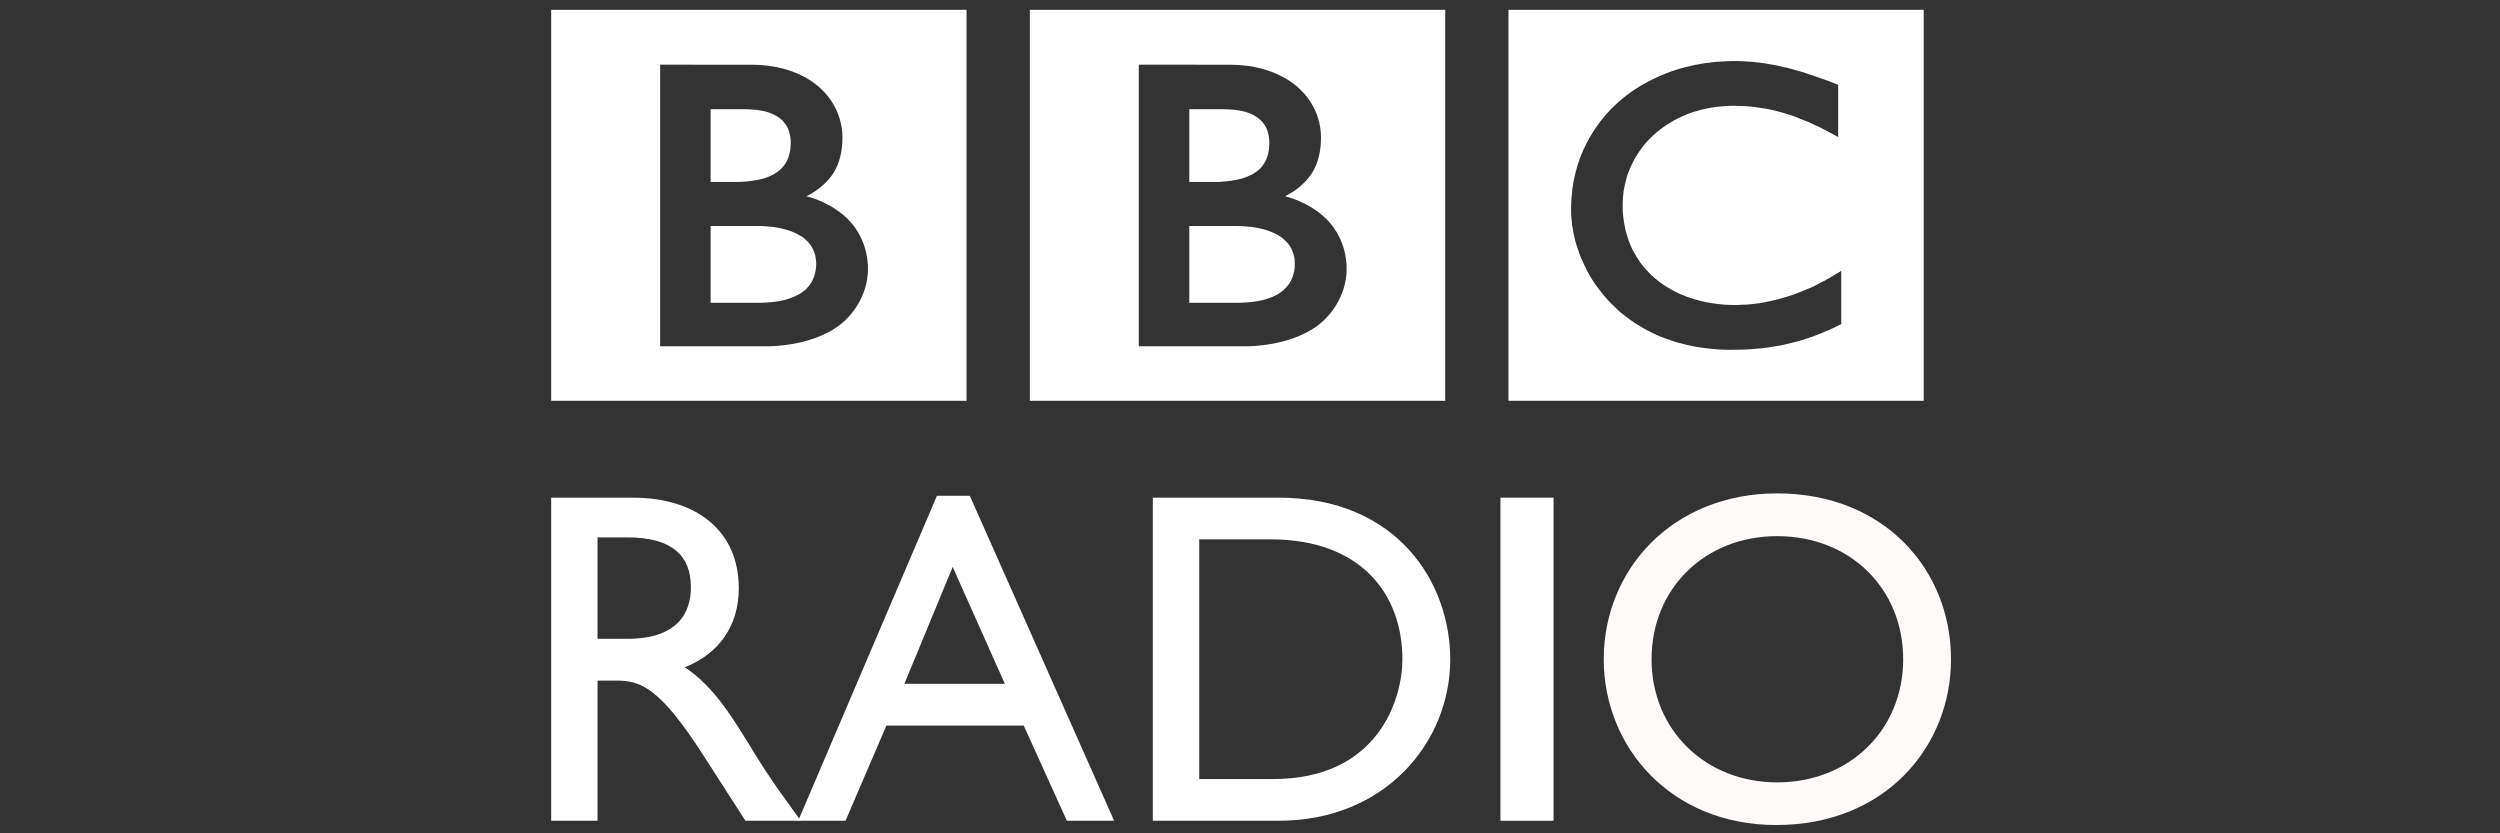
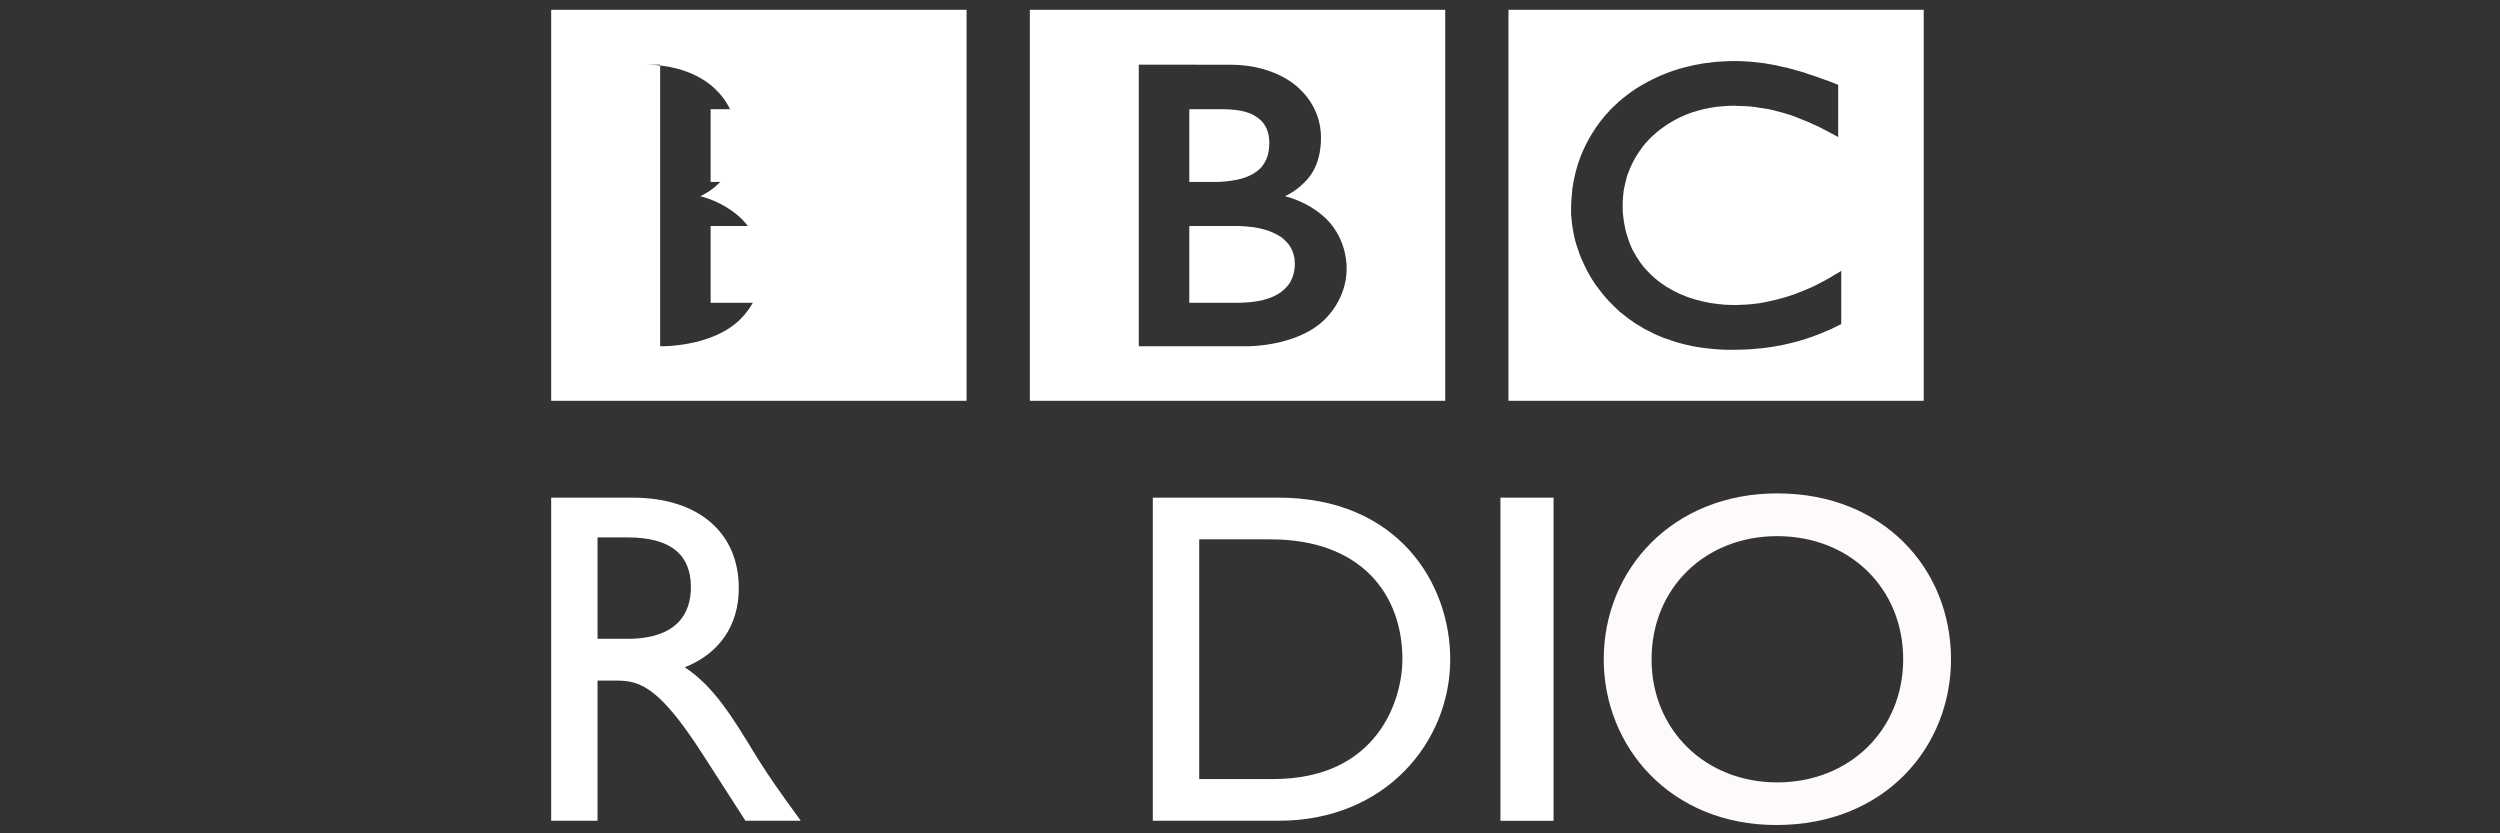
<svg xmlns="http://www.w3.org/2000/svg" xmlns:ns1="http://sodipodi.sourceforge.net/DTD/sodipodi-0.dtd" xmlns:ns2="http://www.inkscape.org/namespaces/inkscape" version="1.1" width="150" height="50" id="svg133" ns1:docname="bbcradio_logo.svg" ns2:version="1.2.2 (732a01da63, 2022-12-09, custom)" viewBox="0 0 150 50">
  <rect x="0" y="0" width="150" height="50" fill="#333333" stroke="none" />
  <ns1:namedview id="namedview6410" pagecolor="#838383" bordercolor="#000000" borderopacity="0.25" ns2:showpageshadow="2" ns2:pageopacity="0" ns2:pagecheckerboard="0" ns2:deskcolor="#d1d1d1" showgrid="false" ns2:zoom="4.4333333" ns2:cx="142.44361" ns2:cy="87.293234" ns2:window-width="3440" ns2:window-height="1403" ns2:window-x="0" ns2:window-y="0" ns2:window-maximized="1" ns2:current-layer="g80" />
  <defs id="defs135" />
  <g transform="translate(-212.865,-227.491)" id="layer1">
    <g transform="matrix(3.621,0,0,3.621,212.865,214.883)" id="g80">
      <g id="g1957" transform="matrix(0.28,0,0,0.28,9.133,2.67)">
        <path d="M 56.651,3.481 H 81.225 V 26.619 H 56.651 Z M 72.133,6.704 C 72.029,6.682 71.918,6.673 71.802,6.643 L 71.672,6.628 C 71.484,6.602 71.301,6.582 71.101,6.562 70.97,6.547 70.842,6.543 70.709,6.536 70.472,6.517 70.254,6.512 70.03,6.512 c -0.1,0 -0.163,0.004 -0.263,0.004 -0.194,0 -0.37,0.02 -0.54,0.026 -0.105,0.004 -0.207,0.015 -0.309,0.02 -0.144,0.015 -0.283,0.026 -0.425,0.057 l -0.126,0.009 -0.135,0.015 -0.157,0.03 c -0.072,0.009 -0.144,0.02 -0.211,0.041 -0.096,0.013 -0.194,0.028 -0.29,0.054 -0.577,0.122 -1.126,0.283 -1.609,0.479 -0.263,0.1 -0.516,0.213 -0.745,0.329 -0.2,0.091 -0.381,0.192 -0.566,0.298 -0.179,0.096 -0.335,0.202 -0.507,0.303 -0.091,0.07 -0.181,0.131 -0.279,0.196 -0.07,0.057 -0.144,0.107 -0.22,0.163 -0.152,0.115 -0.309,0.246 -0.451,0.368 -0.128,0.12 -0.253,0.237 -0.379,0.353 -0.1,0.1 -0.209,0.202 -0.298,0.322 -0.107,0.107 -0.202,0.218 -0.296,0.34 -0.105,0.12 -0.196,0.246 -0.29,0.383 -0.081,0.096 -0.142,0.196 -0.209,0.303 -0.052,0.072 -0.094,0.137 -0.131,0.202 -0.263,0.425 -0.483,0.873 -0.673,1.348 -0.231,0.601 -0.396,1.245 -0.488,1.918 -0.024,0.222 -0.044,0.44 -0.059,0.666 -0.013,0.172 -0.017,0.344 -0.017,0.516 0,0.135 0,0.266 0.004,0.392 0.013,0.133 0.028,0.259 0.044,0.401 l 0.004,0.096 c 0.024,0.157 0.046,0.307 0.076,0.459 0.015,0.065 0.024,0.115 0.035,0.181 0.026,0.122 0.059,0.242 0.083,0.368 0.046,0.157 0.091,0.314 0.15,0.472 0.054,0.185 0.128,0.372 0.2,0.553 0.12,0.272 0.25,0.546 0.385,0.808 0.083,0.148 0.172,0.292 0.255,0.44 0.072,0.105 0.148,0.218 0.213,0.324 0.096,0.135 0.198,0.266 0.298,0.392 0.1,0.142 0.211,0.257 0.318,0.388 0.128,0.148 0.257,0.285 0.39,0.409 l 0.065,0.067 c 0.109,0.1 0.222,0.211 0.348,0.333 0.096,0.07 0.187,0.15 0.292,0.231 0.089,0.072 0.187,0.148 0.292,0.224 0.128,0.089 0.255,0.17 0.392,0.272 0.155,0.081 0.307,0.181 0.462,0.277 0.331,0.176 0.688,0.359 1.086,0.516 0.142,0.061 0.296,0.111 0.459,0.161 0.152,0.061 0.314,0.111 0.472,0.157 0.287,0.076 0.588,0.157 0.899,0.216 0.248,0.046 0.518,0.091 0.784,0.118 0.27,0.035 0.542,0.059 0.83,0.076 0.146,0.009 0.287,0.009 0.429,0.015 h 0.207 c 0.509,0 0.988,-0.015 1.433,-0.057 l 0.091,-0.011 c 0.176,-0.009 0.344,-0.028 0.505,-0.05 0.263,-0.035 0.492,-0.07 0.723,-0.115 0.146,-0.015 0.287,-0.05 0.422,-0.081 0.218,-0.046 0.409,-0.096 0.612,-0.146 0.135,-0.037 0.272,-0.076 0.409,-0.118 0.159,-0.039 0.303,-0.091 0.453,-0.146 l 0.142,-0.046 c 0.072,-0.024 0.168,-0.061 0.277,-0.107 0.148,-0.054 0.324,-0.12 0.523,-0.216 0.131,-0.046 0.261,-0.111 0.398,-0.168 0.111,-0.061 0.242,-0.12 0.37,-0.181 0.05,-0.022 0.109,-0.061 0.159,-0.076 v -3.161 c -0.037,0.026 -0.074,0.052 -0.109,0.076 l -0.216,0.122 c -0.216,0.142 -0.422,0.257 -0.634,0.374 -0.229,0.12 -0.457,0.239 -0.677,0.353 -0.39,0.17 -0.769,0.327 -1.123,0.464 -0.695,0.242 -1.319,0.394 -1.875,0.494 -0.072,0.011 -0.133,0.026 -0.198,0.037 -0.155,0.017 -0.303,0.039 -0.446,0.054 -0.218,0.026 -0.416,0.035 -0.599,0.039 -0.131,0.006 -0.229,0.017 -0.337,0.017 -0.222,0 -0.459,-0.011 -0.692,-0.022 -0.274,-0.024 -0.549,-0.054 -0.838,-0.1 -0.455,-0.081 -0.912,-0.198 -1.352,-0.355 -0.076,-0.024 -0.137,-0.05 -0.202,-0.081 -0.046,-0.013 -0.085,-0.028 -0.135,-0.054 -0.07,-0.03 -0.144,-0.054 -0.216,-0.091 -0.159,-0.076 -0.307,-0.157 -0.462,-0.242 -0.065,-0.046 -0.137,-0.085 -0.218,-0.126 -0.076,-0.05 -0.148,-0.096 -0.226,-0.152 -0.087,-0.054 -0.179,-0.131 -0.268,-0.196 -0.087,-0.065 -0.172,-0.146 -0.253,-0.207 l -0.098,-0.096 -0.057,-0.046 -0.028,-0.024 -0.035,-0.041 c -0.146,-0.137 -0.274,-0.283 -0.398,-0.425 -0.063,-0.074 -0.12,-0.161 -0.189,-0.242 -0.052,-0.081 -0.105,-0.152 -0.148,-0.233 -0.059,-0.076 -0.113,-0.146 -0.144,-0.226 -0.067,-0.107 -0.126,-0.213 -0.189,-0.329 -0.037,-0.096 -0.078,-0.187 -0.122,-0.283 -0.065,-0.157 -0.122,-0.322 -0.168,-0.468 -0.041,-0.111 -0.074,-0.244 -0.107,-0.359 -0.074,-0.324 -0.12,-0.621 -0.148,-0.88 -0.017,-0.105 -0.017,-0.196 -0.024,-0.277 -0.002,-0.126 -0.002,-0.233 -0.002,-0.318 v -0.198 c 0.002,-0.181 0.026,-0.414 0.054,-0.671 0.03,-0.161 0.059,-0.329 0.107,-0.509 0.028,-0.122 0.061,-0.233 0.089,-0.359 0.041,-0.111 0.076,-0.222 0.133,-0.348 0.024,-0.07 0.054,-0.15 0.094,-0.226 0.048,-0.107 0.094,-0.213 0.152,-0.318 0.041,-0.085 0.091,-0.165 0.135,-0.248 0.109,-0.176 0.22,-0.357 0.357,-0.529 0.044,-0.076 0.094,-0.131 0.146,-0.198 0.065,-0.076 0.135,-0.165 0.211,-0.237 0.035,-0.039 0.076,-0.078 0.115,-0.126 0.581,-0.579 1.228,-1.004 1.896,-1.313 0.105,-0.044 0.216,-0.096 0.316,-0.135 0.115,-0.046 0.216,-0.081 0.329,-0.122 0.105,-0.035 0.226,-0.061 0.348,-0.1 0.105,-0.035 0.229,-0.061 0.333,-0.087 0.113,-0.024 0.231,-0.05 0.337,-0.07 0.115,-0.02 0.233,-0.035 0.359,-0.057 0.122,-0.013 0.242,-0.024 0.366,-0.035 0.229,-0.02 0.451,-0.035 0.668,-0.035 0.087,0 0.155,0 0.222,0.011 0.172,0 0.324,0.004 0.479,0.013 0.107,0.011 0.216,0.011 0.322,0.022 0.194,0.02 0.394,0.046 0.573,0.081 0.159,0.015 0.32,0.046 0.468,0.07 0.224,0.046 0.431,0.096 0.623,0.152 0.113,0.03 0.222,0.054 0.329,0.091 0.146,0.044 0.281,0.085 0.383,0.115 0.17,0.065 0.272,0.1 0.272,0.1 0.15,0.057 0.305,0.122 0.453,0.183 0.207,0.076 0.394,0.157 0.577,0.246 0.15,0.072 0.294,0.137 0.433,0.198 0.111,0.065 0.218,0.115 0.316,0.165 0.172,0.091 0.32,0.179 0.442,0.233 l 0.314,0.176 V 7.925 c 0,0 -0.192,-0.085 -0.52,-0.211 C 75.497,7.662 75.323,7.601 75.123,7.531 75.012,7.485 74.898,7.444 74.77,7.405 c -0.098,-0.03 -0.194,-0.07 -0.298,-0.096 -0.122,-0.046 -0.233,-0.085 -0.366,-0.131 -0.091,-0.015 -0.183,-0.05 -0.285,-0.081 l -0.087,-0.02 c -0.085,-0.026 -0.176,-0.048 -0.268,-0.083 -0.115,-0.02 -0.237,-0.054 -0.342,-0.091 -0.076,-0.009 -0.157,-0.028 -0.233,-0.039 -0.122,-0.03 -0.242,-0.065 -0.368,-0.091 -0.126,-0.02 -0.253,-0.046 -0.39,-0.07" id="path3128" style="fill:#ffffff;fill-opacity:1;fill-rule:evenodd;stroke:none" />
        <g transform="matrix(2.177,0,0,-2.177,37.763,16.276)" id="g3130" style="fill:#ffffff">
          <path d="m 0,0 v -2.087 h 1.354 c 0,0 0.027,0.003 0.066,0.003 0.052,0.002 0.115,0.006 0.196,0.011 0.143,0.014 0.339,0.037 0.529,0.104 0.169,0.056 0.333,0.142 0.459,0.269 0.049,0.049 0.09,0.1 0.125,0.151 0.102,0.17 0.13,0.339 0.137,0.436 10e-4,0.04 10e-4,0.065 10e-4,0.065 0,0 0.002,0.018 0,0.049 0,0.042 -0.003,0.12 -0.027,0.203 -0.023,0.101 -0.071,0.214 -0.157,0.321 -0.017,0.016 -0.037,0.037 -0.055,0.058 -0.036,0.037 -0.075,0.072 -0.119,0.109 -0.076,0.048 -0.161,0.099 -0.253,0.137 -0.12,0.053 -0.258,0.092 -0.411,0.122 -0.073,0.014 -0.157,0.028 -0.239,0.031 -0.05,0.009 -0.1,0.009 -0.154,0.013 C 1.405,0 1.354,0 1.306,0 Z" id="path3132" style="fill:#ffffff;fill-opacity:1;fill-rule:evenodd;stroke:none" />
        </g>
        <g transform="matrix(2.177,0,0,-2.177,37.763,9.363)" id="g3134" style="fill:#ffffff">
          <path d="m 0,0 v -1.976 h 0.653 0.103 c 0.049,0 0.096,0 0.146,0.007 0.137,0.01 0.324,0.03 0.508,0.079 0.039,0.012 0.077,0.023 0.11,0.035 0.147,0.055 0.285,0.127 0.4,0.236 0.085,0.086 0.142,0.181 0.179,0.272 0.048,0.116 0.065,0.222 0.069,0.301 0.007,0.072 0.007,0.109 0.007,0.109 0,0 0,0.035 -0.002,0.086 C 2.168,-0.765 2.152,-0.624 2.084,-0.492 2.05,-0.425 2.005,-0.362 1.943,-0.301 1.868,-0.232 1.781,-0.172 1.686,-0.13 1.5,-0.046 1.286,-0.017 1.111,-0.007 1.032,0 0.96,0 0.902,0 Z" id="path3136" style="fill:#ffffff;fill-opacity:1;fill-rule:evenodd;stroke:none" />
        </g>
        <path d="M 28.327,3.481 H 52.908 V 26.619 H 28.327 Z m 6.447,3.246 V 23.393 h 6.277 c 0,0 3.059,0.076 4.744,-1.605 1.374,-1.378 1.276,-2.97 1.276,-2.97 0,0 0.098,-1.653 -1.174,-2.937 -1.089,-1.076 -2.469,-1.367 -2.469,-1.367 0,0 0.625,-0.287 1.104,-0.777 0.224,-0.226 1.025,-0.945 1.025,-2.695 0,-1.772 -1.18,-2.793 -1.18,-2.793 0,0 -1.291,-1.52 -4.196,-1.52 z" id="path3138" style="fill:#ffffff;fill-opacity:1;fill-rule:evenodd;stroke:none" />
        <g transform="matrix(2.177,0,0,-2.177,9.436,16.276)" id="g3140" style="fill:#ffffff">
          <path d="m 0,0 v -2.087 h 1.356 c 0,0 0.026,0.003 0.07,0.003 0.044,0.002 0.111,0.006 0.191,0.011 0.145,0.014 0.337,0.037 0.527,0.104 0.169,0.056 0.335,0.142 0.465,0.269 0.047,0.049 0.085,0.1 0.12,0.151 0.102,0.17 0.13,0.339 0.137,0.436 0.004,0.04 0.004,0.065 0.004,0.065 v 0.049 C 2.866,-0.957 2.862,-0.879 2.843,-0.796 2.816,-0.695 2.769,-0.582 2.684,-0.475 2.669,-0.459 2.65,-0.438 2.632,-0.417 2.592,-0.38 2.553,-0.345 2.511,-0.308 2.434,-0.26 2.349,-0.209 2.258,-0.171 2.136,-0.118 2,-0.079 1.848,-0.049 1.776,-0.035 1.695,-0.021 1.609,-0.018 1.561,-0.009 1.507,-0.009 1.456,-0.005 1.41,0 1.358,0 1.312,0 Z" id="path3142" style="fill:#ffffff;fill-opacity:1;fill-rule:evenodd;stroke:none" />
        </g>
        <g transform="matrix(2.177,0,0,-2.177,9.436,9.363)" id="g3144" style="fill:#ffffff">
          <path d="m 0,0 v -1.976 h 0.656 0.102 c 0.044,0 0.102,0 0.148,0.007 0.133,0.01 0.323,0.03 0.508,0.079 0.037,0.012 0.07,0.023 0.109,0.035 0.145,0.055 0.286,0.127 0.394,0.236 0.087,0.086 0.144,0.181 0.184,0.272 0.044,0.116 0.064,0.222 0.069,0.301 0.007,0.072 0.007,0.109 0.007,0.109 v 0.086 C 2.17,-0.765 2.154,-0.624 2.086,-0.492 2.052,-0.425 2.004,-0.362 1.948,-0.301 1.871,-0.232 1.781,-0.172 1.681,-0.13 1.499,-0.046 1.289,-0.017 1.108,-0.007 1.033,0 0.963,0 0.906,0 Z" id="path3146" style="fill:#ffffff;fill-opacity:1;fill-rule:evenodd;stroke:none" />
        </g>
-         <path d="M 4.3573427e-4,3.481 H 24.582 V 26.619 H 4.3573427e-4 Z M 6.449,6.728 V 23.393 h 6.273 c 0,0 3.059,0.076 4.749,-1.605 1.372,-1.378 1.272,-2.97 1.272,-2.97 0,0 0.1,-1.653 -1.171,-2.937 -1.091,-1.076 -2.471,-1.367 -2.471,-1.367 0,0 0.627,-0.287 1.106,-0.777 0.226,-0.226 1.03,-0.945 1.03,-2.695 0,-1.772 -1.18,-2.793 -1.18,-2.793 0,0 -1.282,-1.52 -4.191,-1.52 z" id="path3148" style="fill:#ffffff;fill-opacity:1;fill-rule:evenodd;stroke:none" />
+         <path d="M 4.3573427e-4,3.481 H 24.582 V 26.619 H 4.3573427e-4 Z M 6.449,6.728 V 23.393 c 0,0 3.059,0.076 4.749,-1.605 1.372,-1.378 1.272,-2.97 1.272,-2.97 0,0 0.1,-1.653 -1.171,-2.937 -1.091,-1.076 -2.471,-1.367 -2.471,-1.367 0,0 0.627,-0.287 1.106,-0.777 0.226,-0.226 1.03,-0.945 1.03,-2.695 0,-1.772 -1.18,-2.793 -1.18,-2.793 0,0 -1.282,-1.52 -4.191,-1.52 z" id="path3148" style="fill:#ffffff;fill-opacity:1;fill-rule:evenodd;stroke:none" />
        <g transform="matrix(2.177,0,0,-2.177,2.743,34.702)" id="g3150" style="fill:#ffffff">
          <path d="M 0,0 H 0.813 C 2.033,0 2.527,-0.503 2.538,-1.326 2.549,-2.062 2.164,-2.757 0.813,-2.757 H 0 Z M -1.26,1.08 V -7.703 H 0 v 3.81 h 0.529 c 0.646,0 1.171,-0.202 2.333,-2.008 l 1.159,-1.802 h 1.504 c -0.603,0.835 -0.823,1.134 -1.199,1.737 -0.668,1.097 -1.159,1.908 -1.954,2.435 0.939,0.375 1.468,1.133 1.468,2.151 0,1.521 -1.109,2.46 -2.885,2.46 z" id="path3152" style="fill:#ffffff;fill-opacity:1;fill-rule:evenodd;stroke:none" />
        </g>
        <g transform="matrix(2.177,0,0,-2.177,23.761,36.449)" id="g3154" style="fill:#000000">
-           <path d="M 0,0 1.418,-3.177 H -1.313 Z M 0.465,1.934 H -0.428 L -4.2,-6.9 h 1.287 l 1.111,2.587 H 1.931 L 3.104,-6.9 h 1.284 z" id="path3156" style="fill:#ffffff;fill-opacity:1;fill-rule:evenodd;stroke:none" />
-         </g>
+           </g>
        <g transform="matrix(2.177,0,0,-2.177,38.351,34.818)" id="g3158" style="fill:#000000">
          <path d="m 0,0 h 1.94 c 2.464,0 3.583,-1.496 3.583,-3.26 0,-1.081 -0.656,-3.256 -3.514,-3.256 H 0 Z m -1.262,-7.649 h 3.425 c 2.898,0 4.66,2.138 4.66,4.389 0,2.075 -1.429,4.394 -4.673,4.394 h -3.412 z" id="path3160" style="fill:#ffffff;fill-opacity:1;fill-rule:evenodd;stroke:none" />
        </g>
        <path d="m 56.176,51.473 h 3.144 V 32.35 h -3.144 z" id="path3162" style="fill:#ffffff;fill-opacity:1;fill-rule:nonzero;stroke:none" />
        <g transform="matrix(2.177,0,0,-2.177,65.119,41.916)" id="g3164" style="fill:#000000">
          <path d="M 0,0 C 0,1.934 1.457,3.348 3.415,3.348 5.385,3.348 6.84,1.934 6.84,0 6.84,-1.915 5.385,-3.346 3.415,-3.346 1.457,-3.346 0,-1.915 0,0 m -1.3,0 c 0,-2.379 1.817,-4.505 4.689,-4.505 2.973,0 4.751,2.14 4.751,4.505 0,2.448 -1.827,4.51 -4.725,4.51 C 0.569,4.51 -1.3,2.437 -1.3,0" id="path3166" style="fill:#fffafa;fill-opacity:1;fill-rule:evenodd;stroke:none" />
        </g>
      </g>
    </g>
  </g>
</svg>